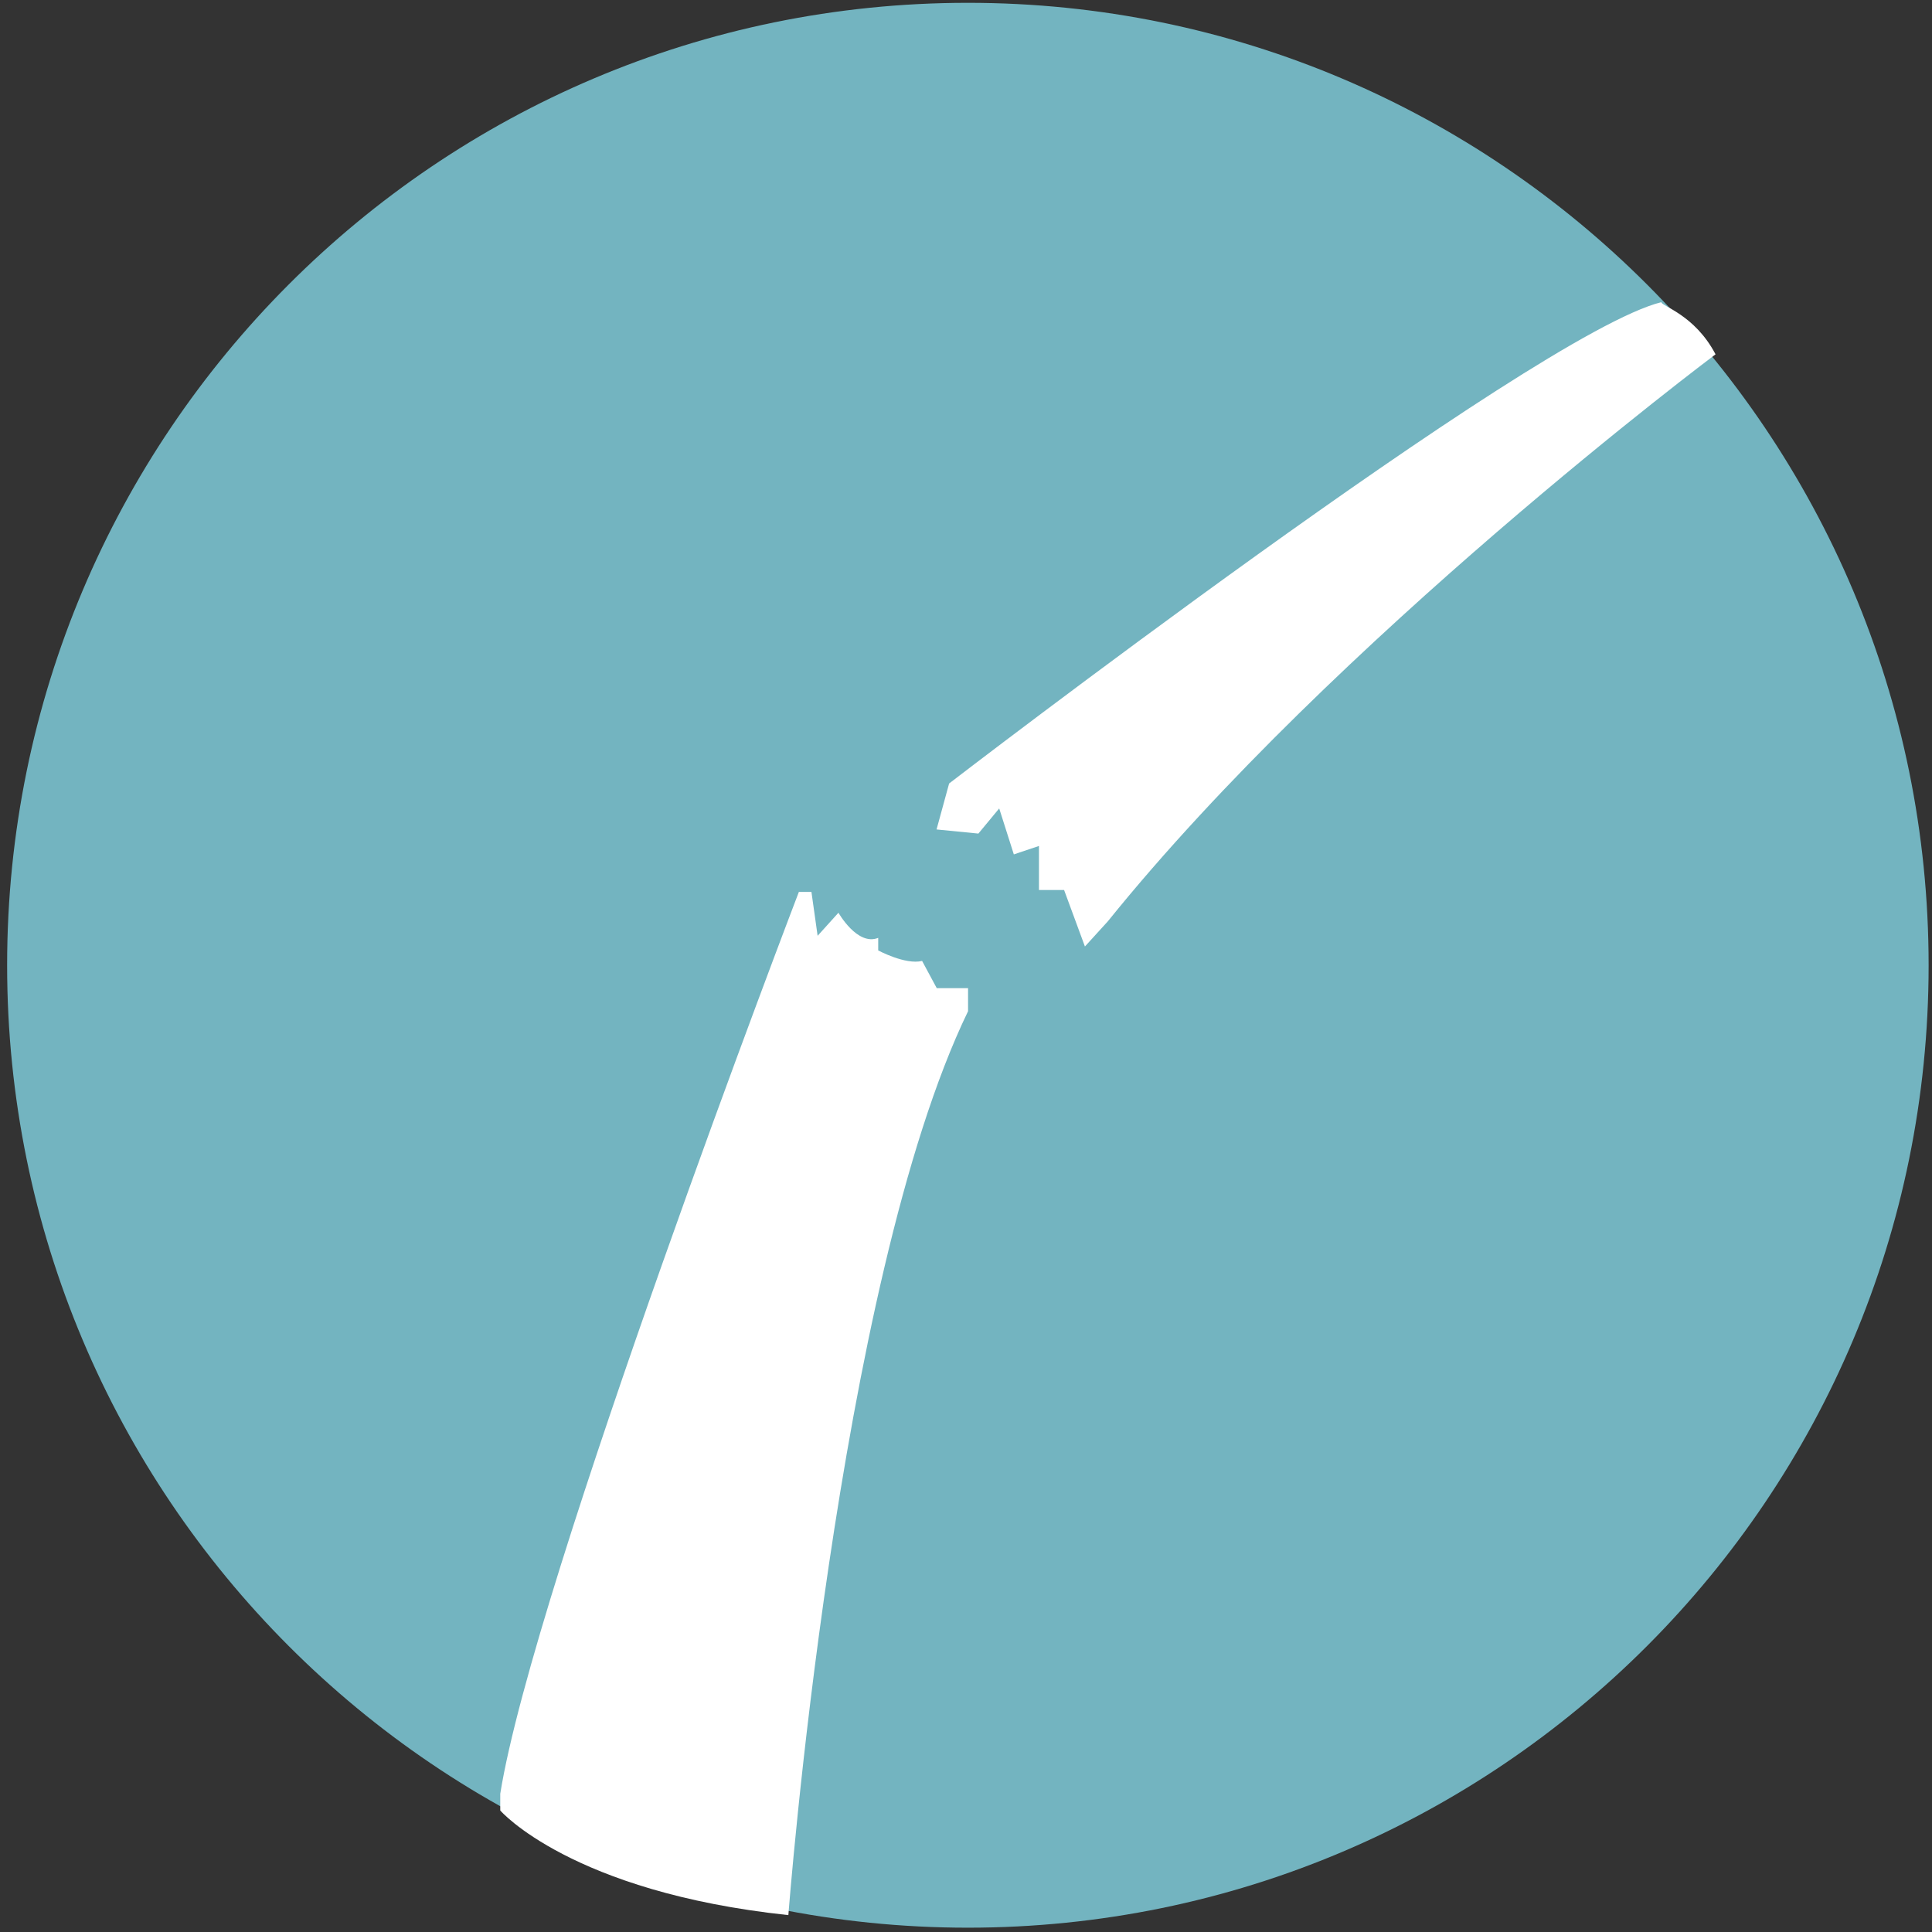
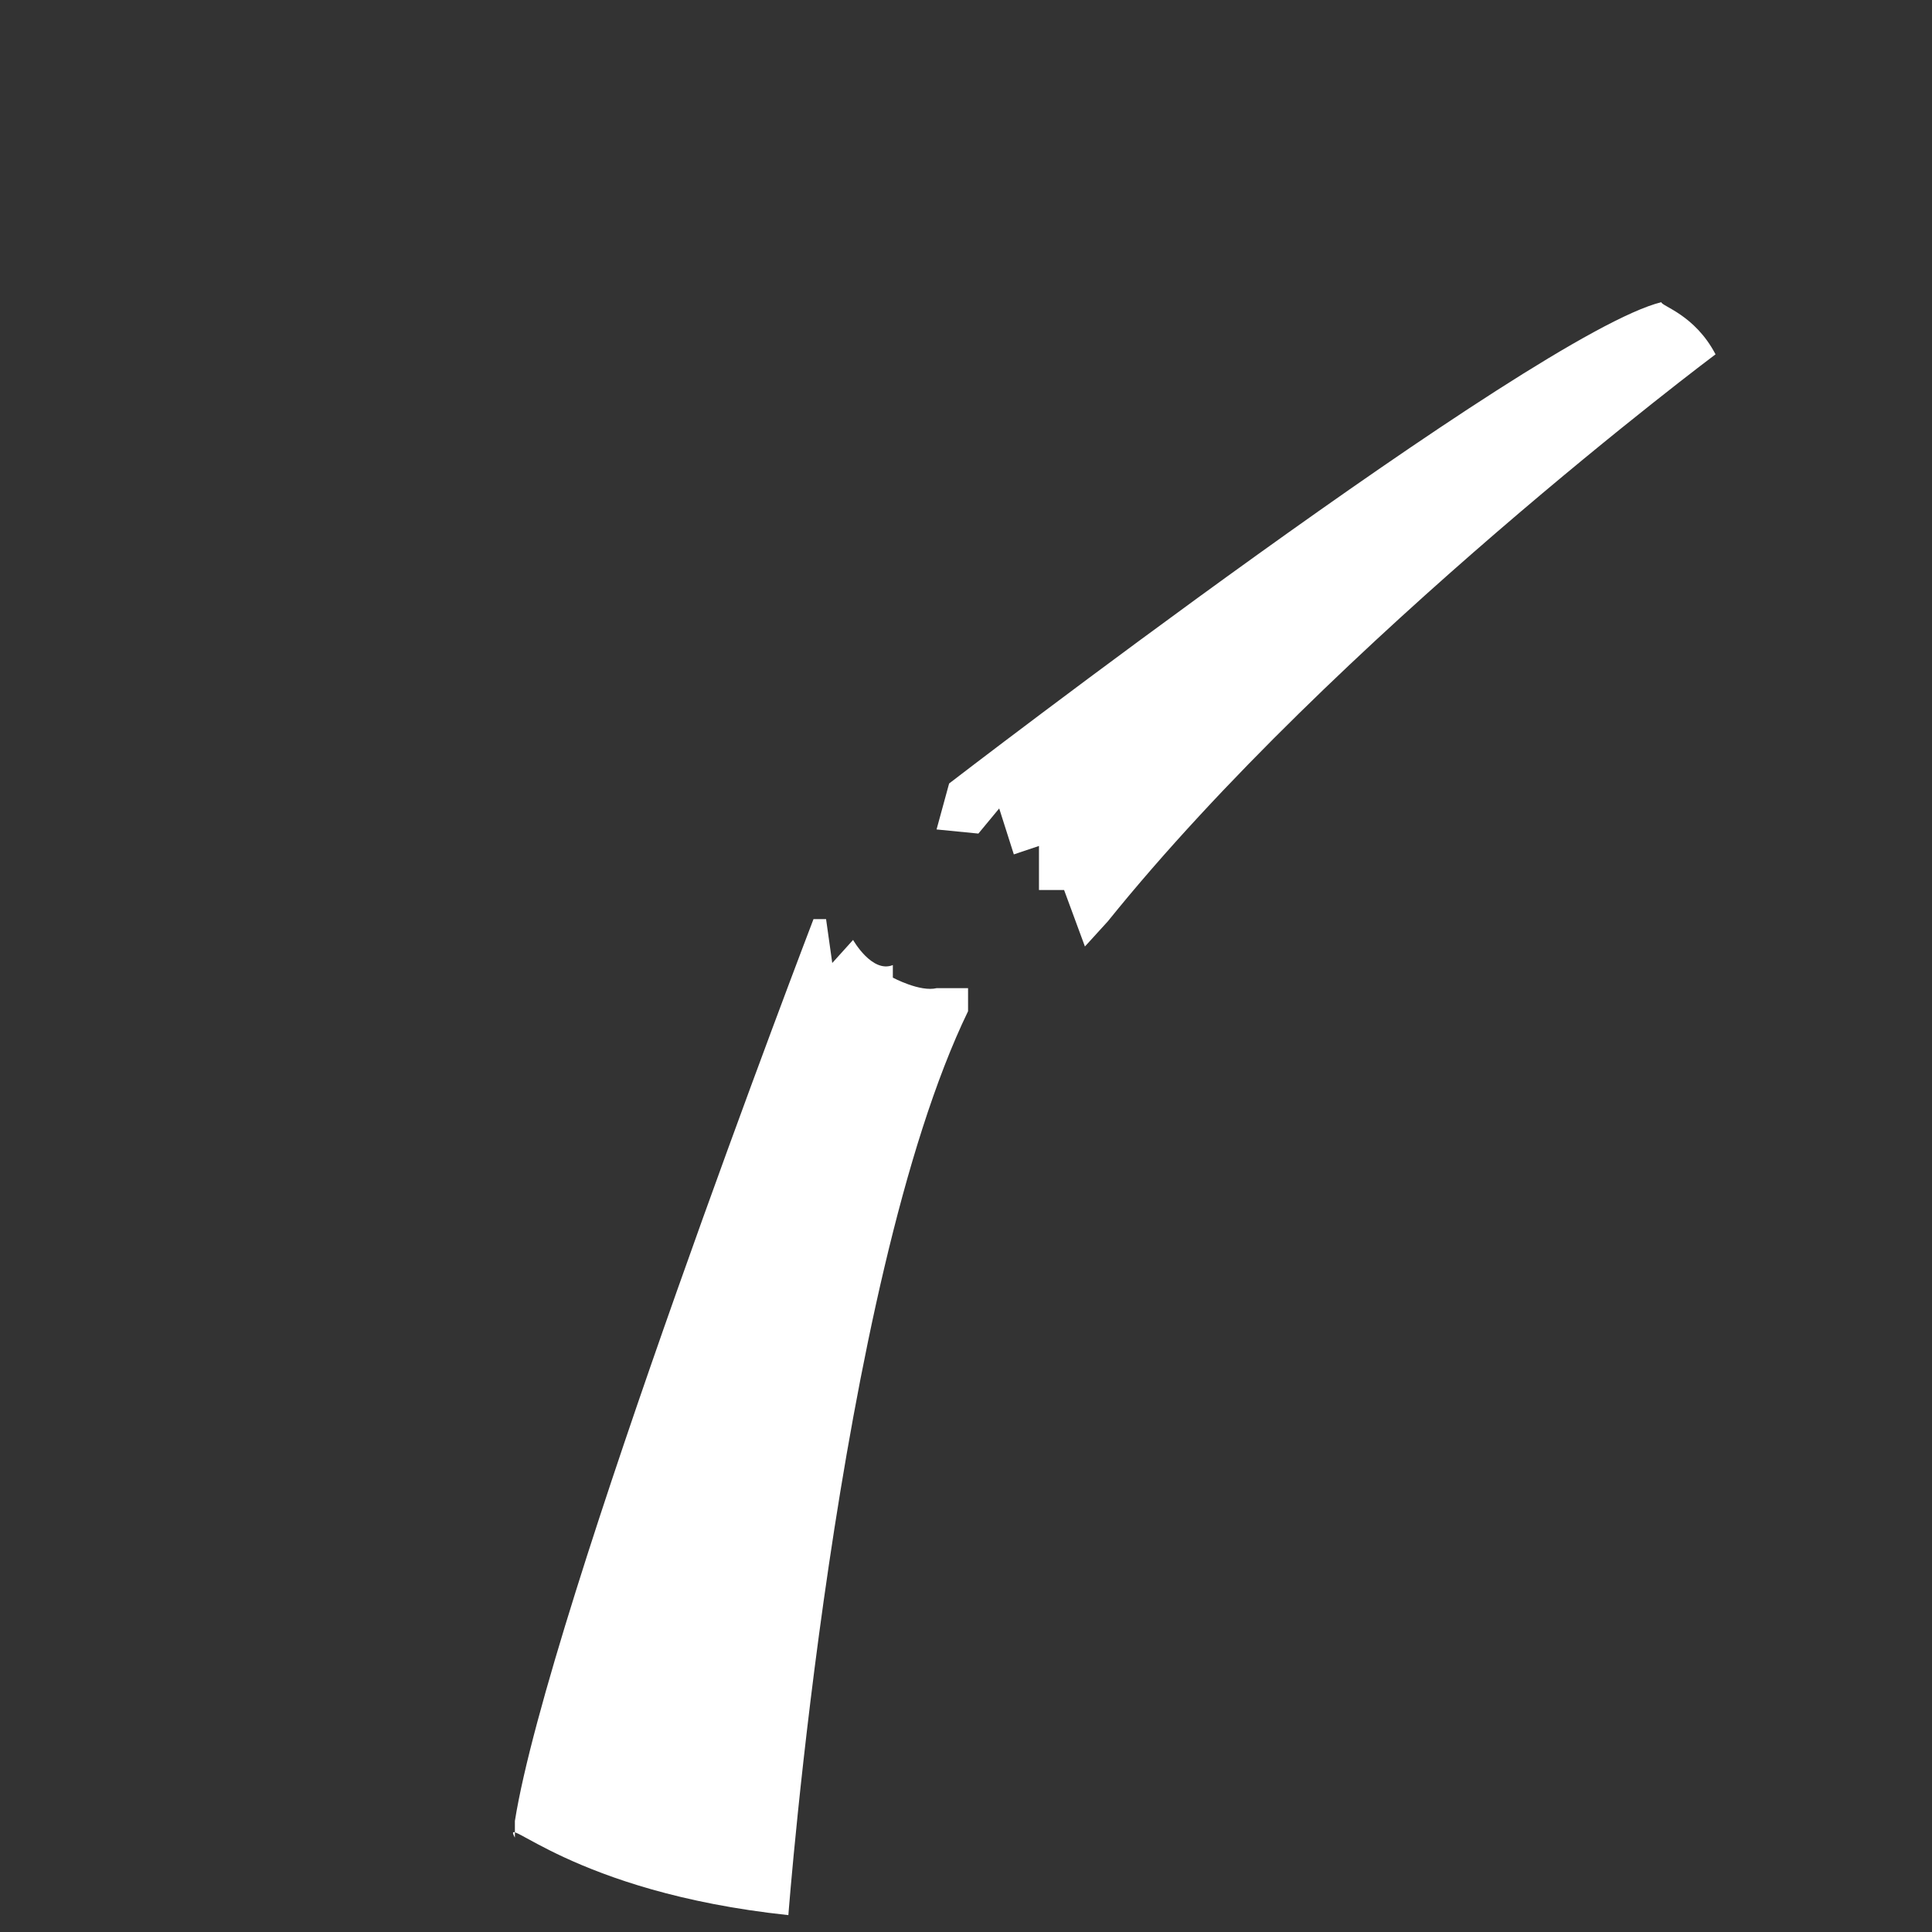
<svg xmlns="http://www.w3.org/2000/svg" version="1.1" id="Layer_1" x="0px" y="0px" viewBox="0 0 103 103" style="enable-background:new 0 0 103 103;" xml:space="preserve">
  <rect x="0" y="0" width="103" height="103" fill="#333333" stroke="none" />
  <style type="text/css">
	.st0{fill:#73B4C0;}
	.st1{fill:#FFFFFF;}
</style>
-   <path class="st0" d="M51.6,102.77c28.29,0,51.22-22.97,51.22-51.31c0-28.34-22.93-51.31-51.22-51.31  c-28.29,0-51.22,22.97-51.22,51.31C0.38,79.8,23.31,102.77,51.6,102.77z" />
-   <path class="st1" d="M42.03,102.1c0,0,2.56-33.69,9.58-48.19v-1.23h-1.67l-0.78-1.45c-0.89,0.22-2.34-0.56-2.34-0.56v-0.67  c-1.11,0.45-2.12-1.34-2.12-1.34l-1.11,1.23l-0.33-2.34h-0.67c0,0-14.14,36.92-15.92,48.08v0.89  C26.66,96.52,30.45,100.87,42.03,102.1z" />
+   <path class="st1" d="M42.03,102.1c0,0,2.56-33.69,9.58-48.19v-1.23h-1.67c-0.89,0.22-2.34-0.56-2.34-0.56v-0.67  c-1.11,0.45-2.12-1.34-2.12-1.34l-1.11,1.23l-0.33-2.34h-0.67c0,0-14.14,36.92-15.92,48.08v0.89  C26.66,96.52,30.45,100.87,42.03,102.1z" />
  <path class="st1" d="M91.46,18.89c0,0-20.26,15.17-32.4,30.23l-1.22,1.34l-1.11-3.01h-1.34V45.1l-1.34,0.45l-0.78-2.45l-1.11,1.34  l-2.23-0.22l0.67-2.45c0,0,31.18-23.98,37.97-25.66C88.57,16.32,90.35,16.77,91.46,18.89z" />
</svg>